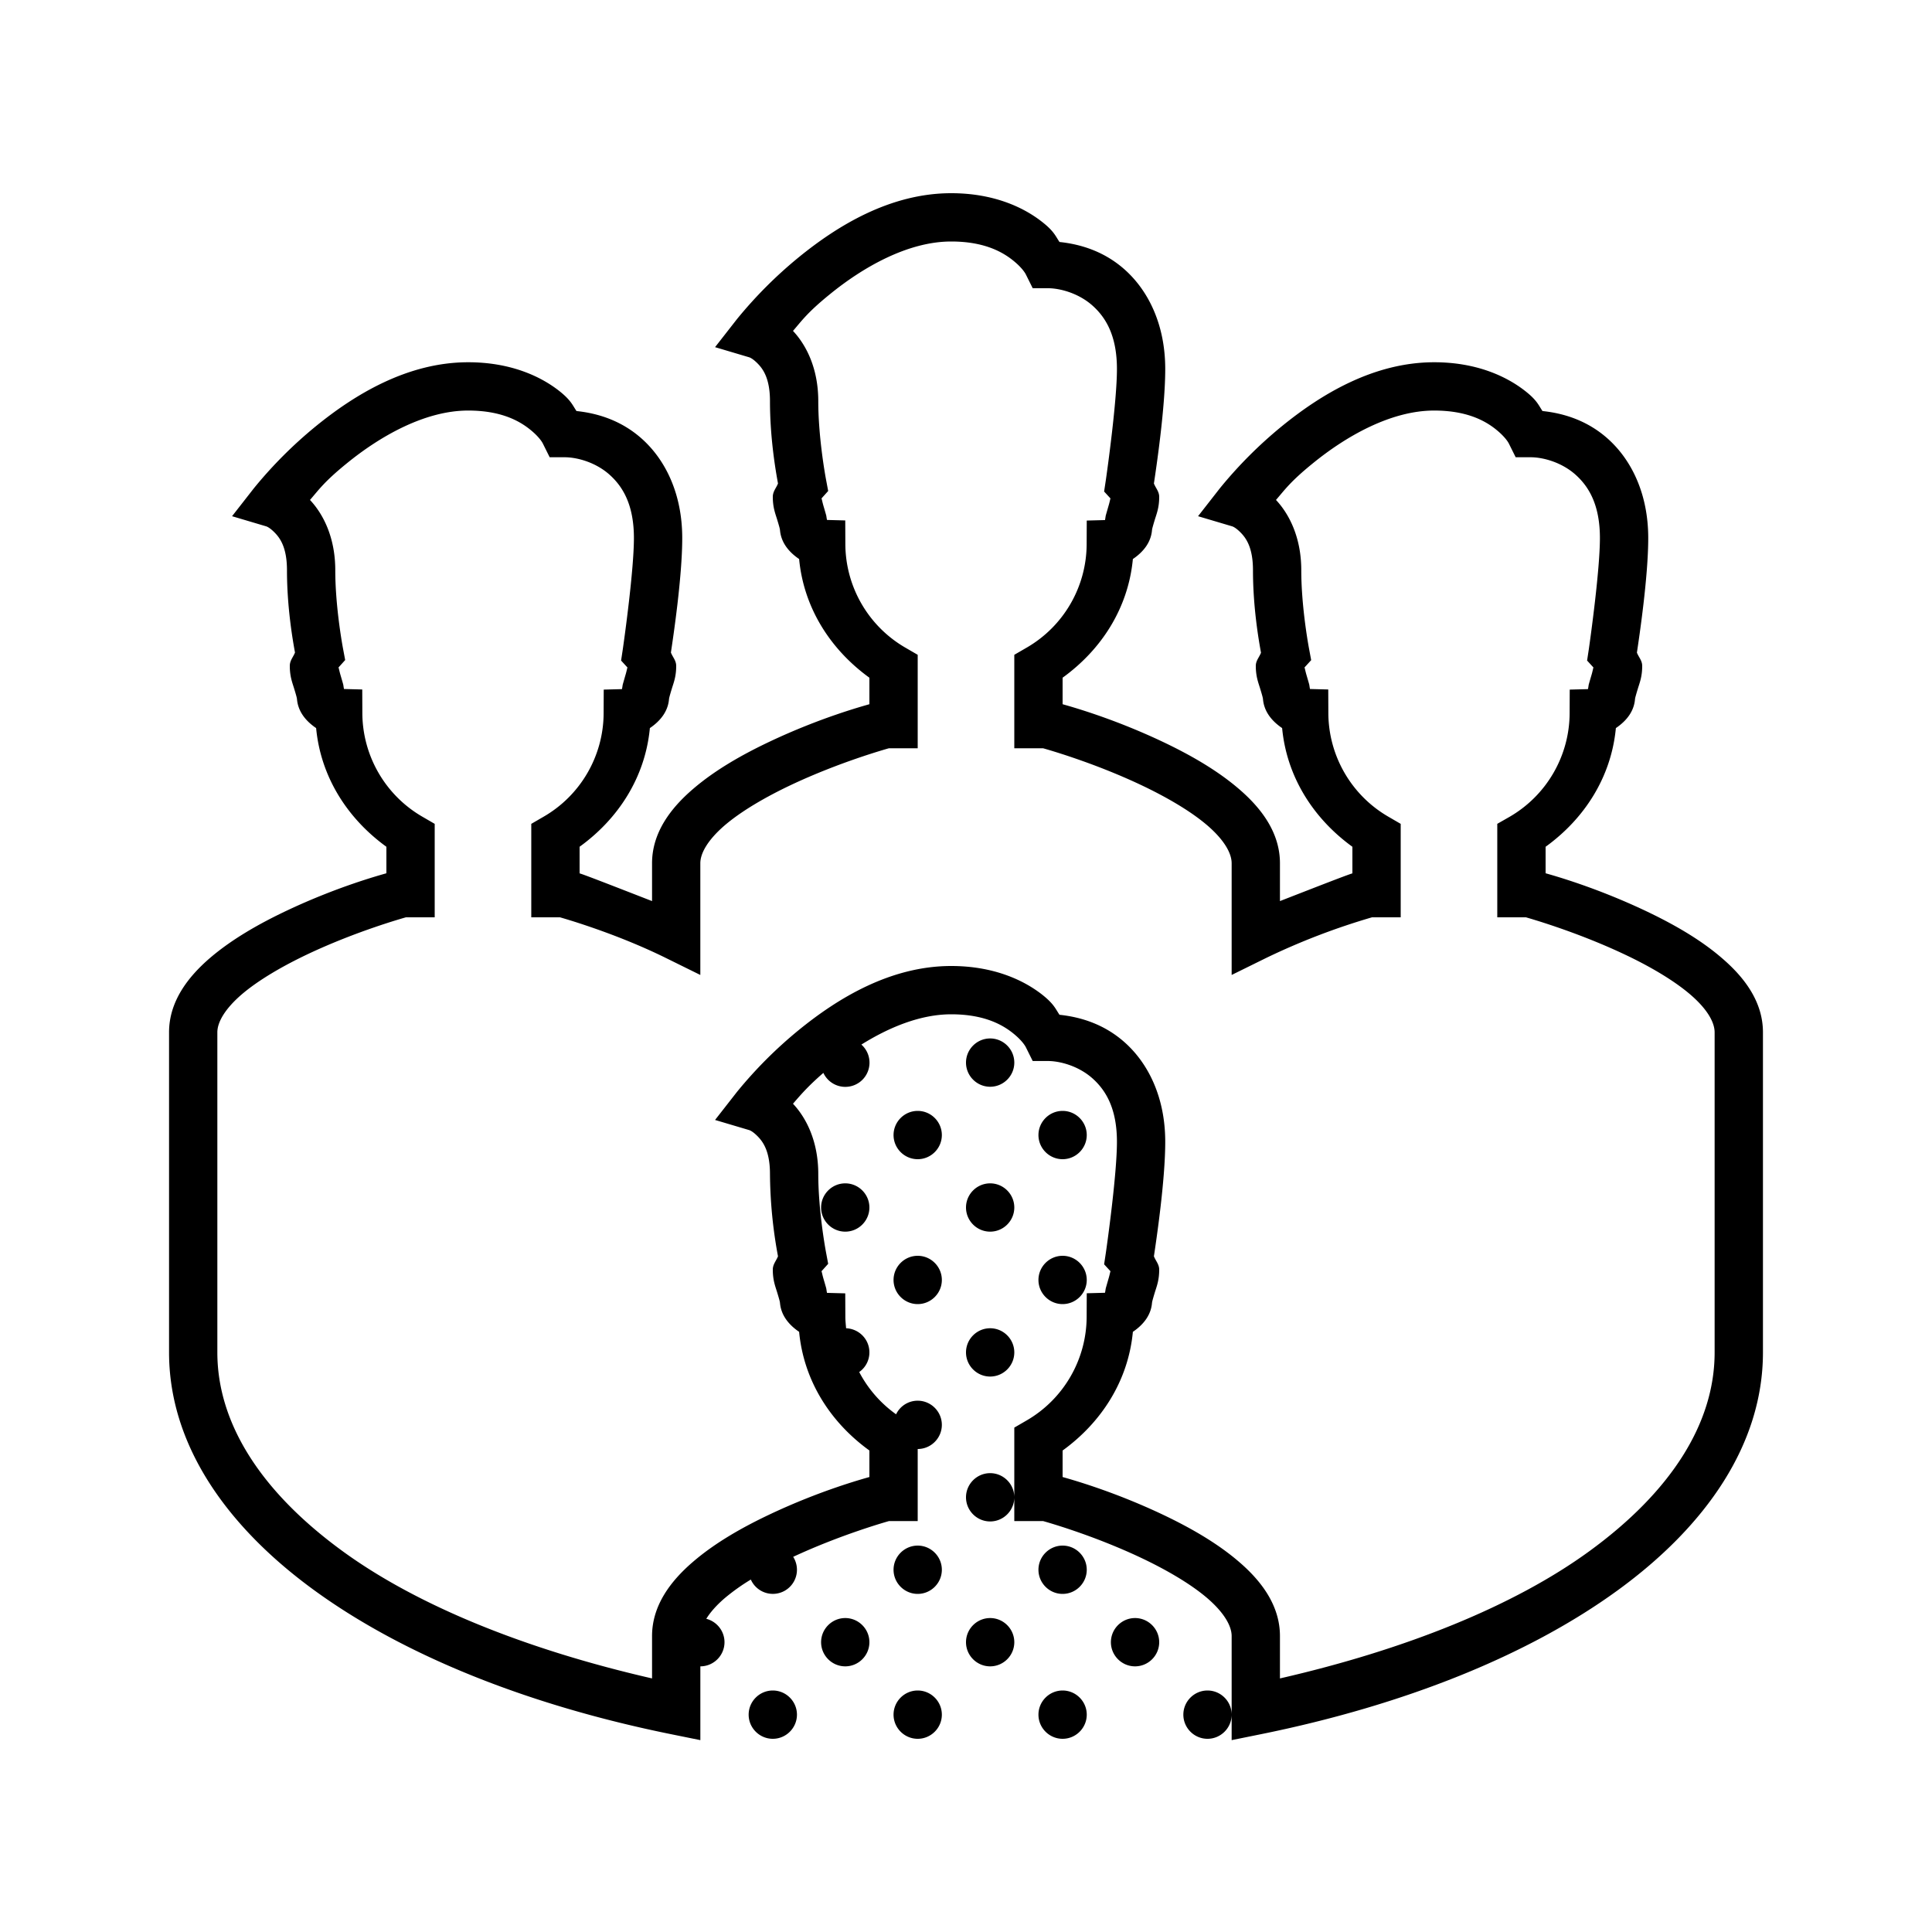
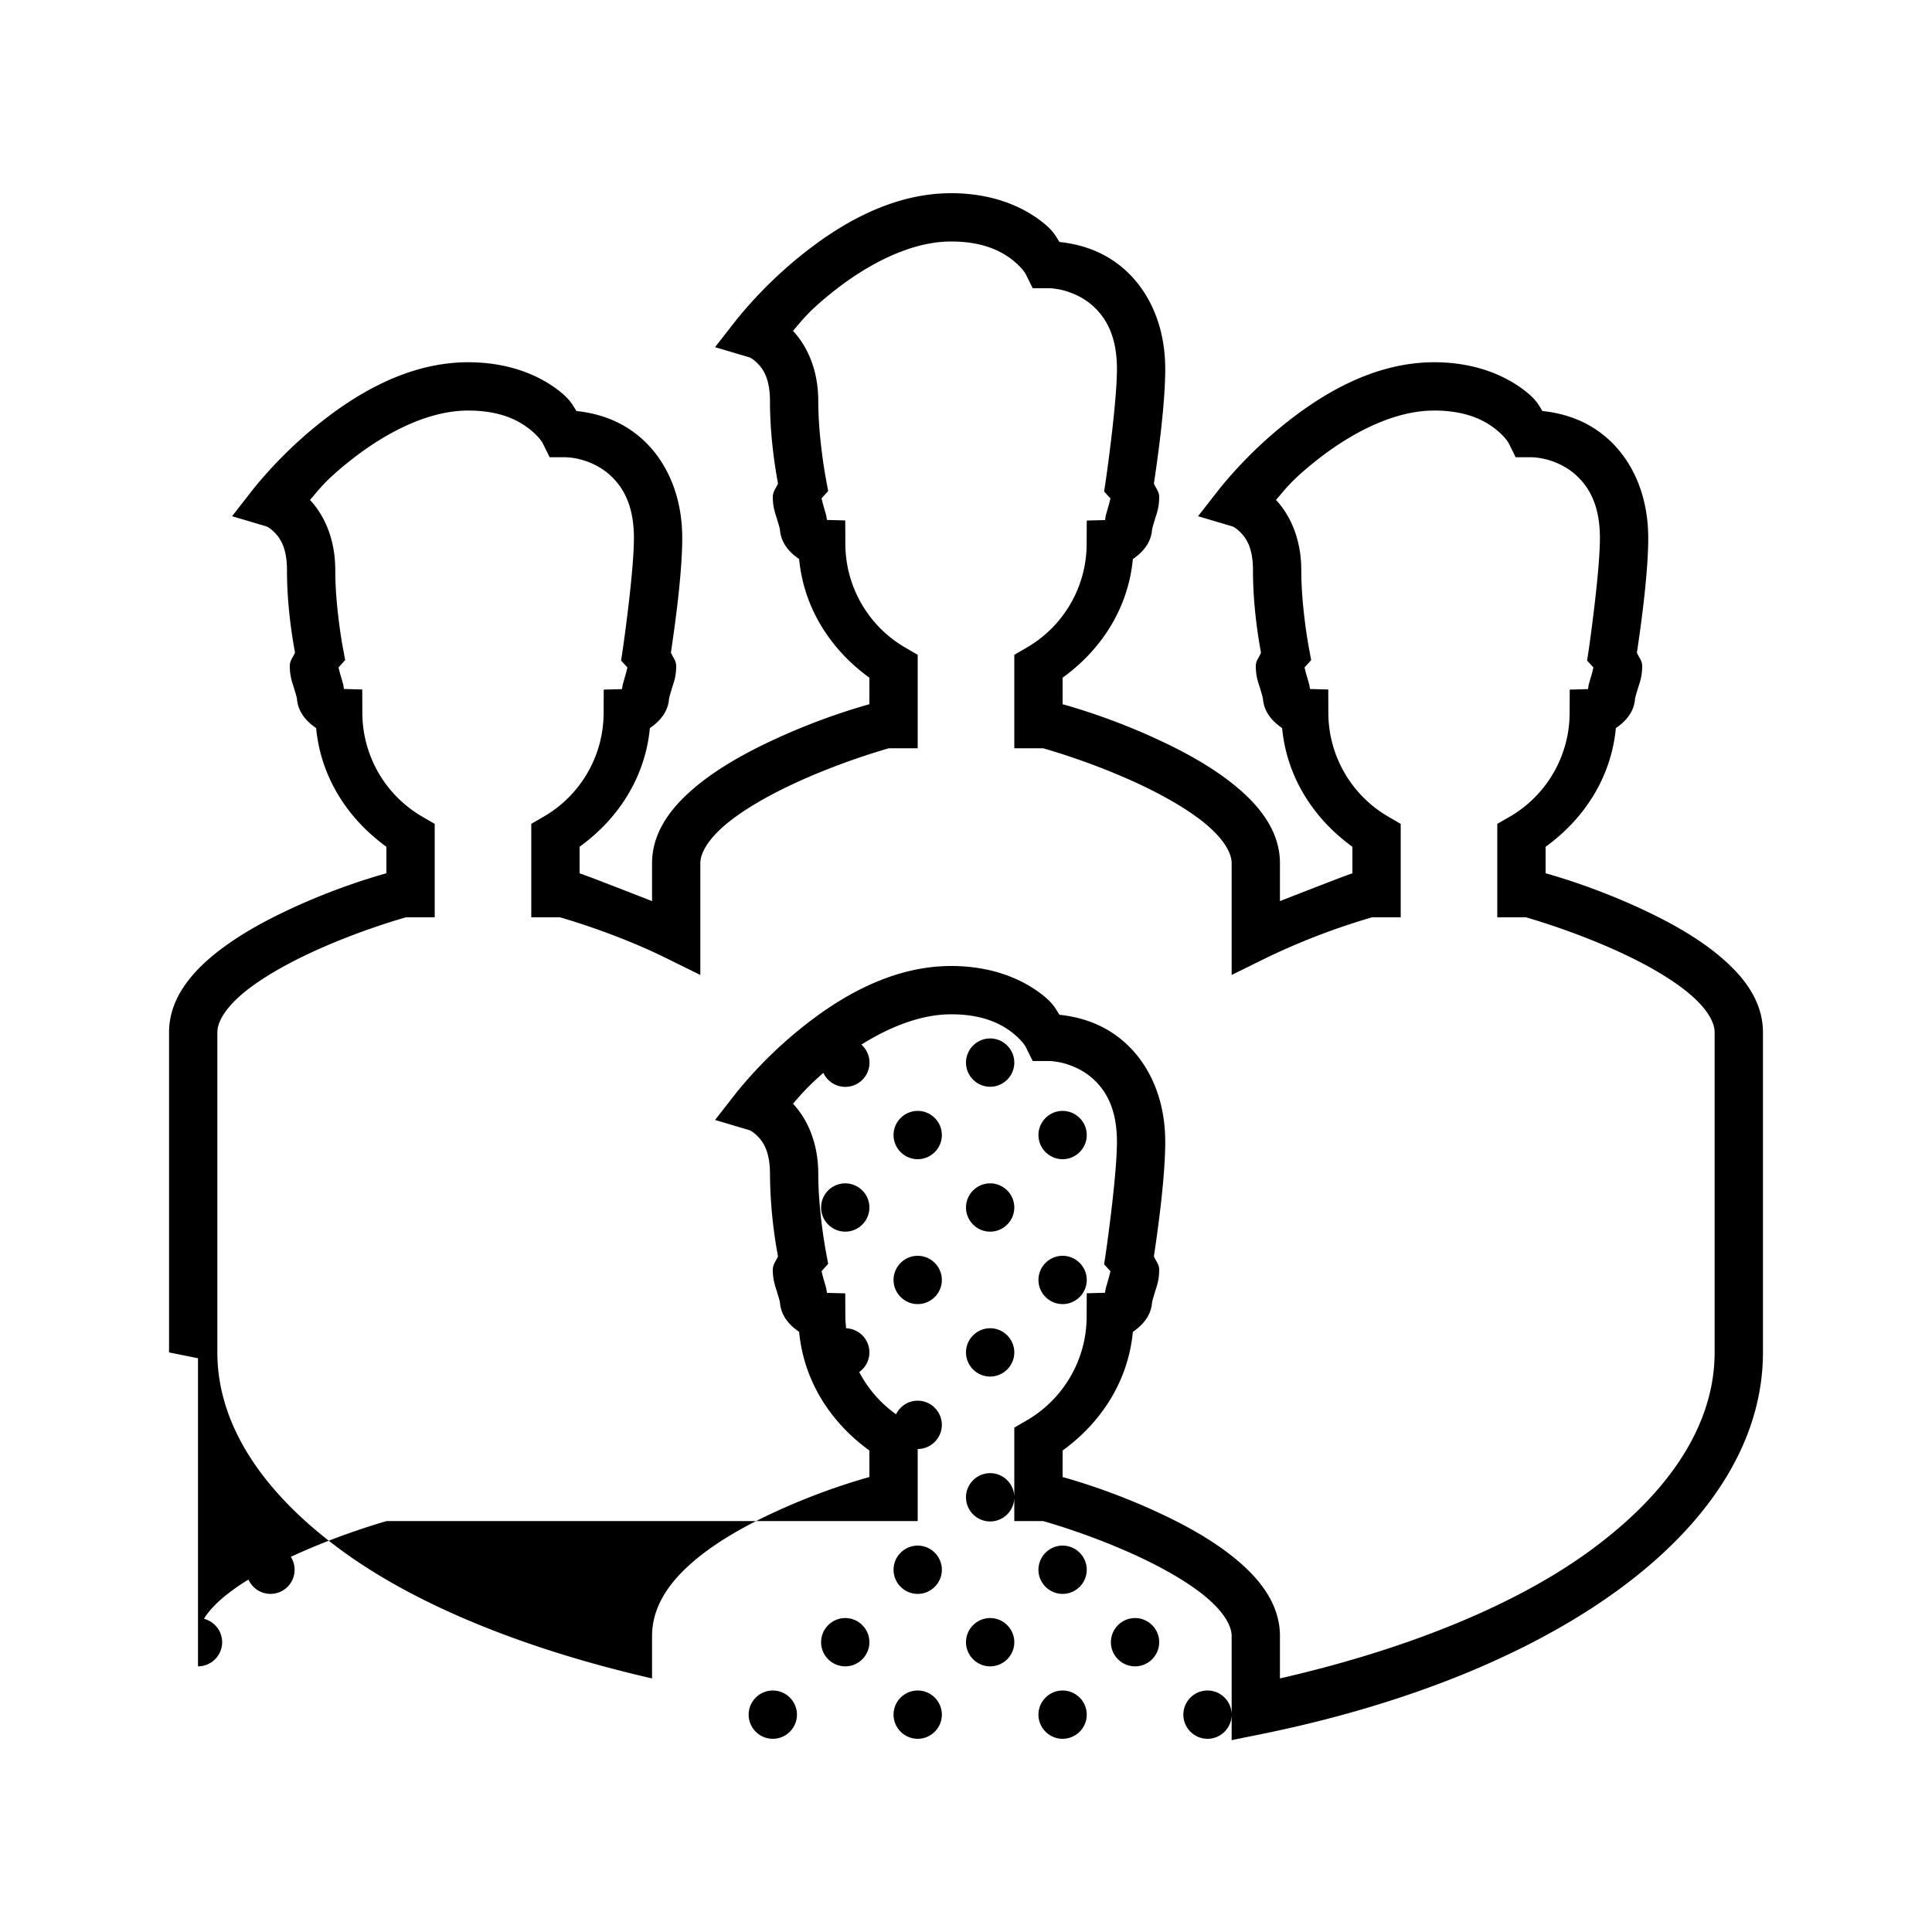
<svg xmlns="http://www.w3.org/2000/svg" viewBox="0 0 80 80">
-   <path d="M39.387 8c-2.535 0-4.723 1.36-6.297 2.64a17.983 17.983 0 0 0-2.578 2.579l-.903 1.156 1.407.418s.129.027.359.262c.23.234.508.629.508 1.558 0 1.547.242 2.914.332 3.407-.074.19-.215.328-.215.554 0 .453.11.703.188.965.039.129.074.246.093.324.02.078.012.168.012-.031 0 .582.348 1.012.797 1.316.195 2.055 1.324 3.766 2.91 4.915v1.097c-.324.094-2.04.563-4.11 1.54-1.124.53-2.269 1.175-3.19 1.968-.927.793-1.7 1.809-1.7 3.078v1.566c-1.363-.53-2.773-1.082-3-1.148v-1.102c1.59-1.148 2.715-2.859 2.91-4.914.45-.304.797-.734.797-1.316 0 .2-.008.11.012.031.02-.078.054-.195.093-.324.079-.262.188-.512.188-.965 0-.222-.145-.363-.219-.554.094-.63.469-3.122.469-4.739 0-1.86-.715-3.273-1.703-4.14-.832-.73-1.79-1.028-2.676-1.121-.172-.258-.234-.454-.73-.844C22.363 15.57 21.12 15 19.387 15c-2.535 0-4.723 1.36-6.297 2.64a17.983 17.983 0 0 0-2.578 2.579l-.903 1.156 1.407.418s.129.027.359.262c.23.234.508.629.508 1.558 0 1.547.242 2.914.332 3.407-.074.19-.215.328-.215.554 0 .453.11.703.188.965.039.129.074.246.093.324.02.078.012.168.012-.031 0 .582.348 1.012.797 1.316.195 2.055 1.324 3.766 2.91 4.915v1.097c-.324.094-2.04.563-4.11 1.54-1.124.53-2.269 1.175-3.195 1.968C7.773 40.461 7 41.477 7 42.746V56c0 3.77 2.32 7.164 6.016 9.852 3.695 2.687 8.812 4.75 14.785 5.96l1.199.243V69c.55 0 1-.45 1-1 0-.457-.313-.855-.754-.969.16-.261.41-.55.754-.847a8.603 8.603 0 0 1 1.09-.778.998.998 0 1 0 1.754-.941c1.98-.922 3.87-1.453 3.965-1.48H38V60c.55 0 1-.45 1-1s-.45-1-1-1a.99.99 0 0 0-.895.563 4.992 4.992 0 0 1-1.527-1.75A.991.991 0 0 0 36 56c0-.54-.426-.977-.965-1-.012-.156-.031-.313-.031-.473L35 53.555l-.754-.02c-.016-.05-.023-.144-.035-.195a23.49 23.49 0 0 0-.106-.367c-.058-.196-.078-.328-.09-.332l.278-.309-.09-.48c-.062-.332-.32-1.836-.32-3.239 0-1.36-.5-2.328-1.047-2.91.312-.36.602-.707 1.258-1.277a1.002 1.002 0 1 0 1.574-1.172C36.813 42.539 38.113 42 39.387 42c1.308 0 2.062.395 2.523.754.461.36.574.621.574.621l.278.559h.62c.52 0 1.278.21 1.845.71.566.5 1.023 1.262 1.023 2.637 0 1.313-.39 4.117-.46 4.602l-.071.469.265.289c-.011.004-.03.136-.09.332l-.105.367c-.012.05-.02.144-.035.191l-.754.02-.004.972a4.98 4.98 0 0 1-2.496 4.301l-.5.29v3.87h1.191c.098.028 2.047.57 4.063 1.524 1.031.488 2.047 1.074 2.746 1.676.695.601 1 1.148 1 1.562v4.309l1.2-.243c5.972-1.21 11.09-3.273 14.784-5.96C70.68 63.164 73 59.77 73 56V42.746c0-1.27-.773-2.281-1.7-3.074-.921-.797-2.066-1.438-3.19-1.969-2.07-.976-3.786-1.45-4.11-1.543v-1.097c1.59-1.149 2.715-2.86 2.91-4.915.45-.304.797-.73.797-1.316 0 .203-.008.11.012.031.02-.074.054-.195.094-.324.078-.262.187-.508.187-.965 0-.222-.145-.36-.219-.55.094-.63.469-3.126.469-4.743 0-1.86-.715-3.273-1.703-4.14-.832-.73-1.79-1.028-2.676-1.121-.172-.258-.234-.454-.73-.84-.778-.606-2.02-1.18-3.754-1.18-2.535 0-4.723 1.36-6.297 2.64a17.983 17.983 0 0 0-2.578 2.579l-.903 1.156 1.407.418s.129.027.359.262c.23.234.508.629.508 1.558 0 1.551.242 2.918.332 3.414-.07.188-.215.325-.215.547 0 .453.11.703.188.965.039.129.074.246.093.324.02.078.012.168.012-.031 0 .582.348 1.012.797 1.316.195 2.055 1.324 3.766 2.91 4.915v1.101c-.227.066-1.637.617-3 1.148v-1.566c0-1.27-.773-2.285-1.7-3.078-.921-.793-2.066-1.438-3.19-1.969-2.07-.976-3.786-1.445-4.11-1.539v-1.098c1.59-1.148 2.715-2.859 2.91-4.914.45-.304.797-.734.797-1.316 0 .2-.008.11.012.031.02-.078.054-.195.093-.324.079-.262.188-.512.188-.965 0-.222-.145-.363-.219-.554.094-.63.469-3.122.469-4.739 0-1.86-.715-3.273-1.703-4.14-.832-.73-1.79-1.028-2.676-1.121-.172-.258-.234-.454-.73-.84C42.363 8.57 41.12 8 39.387 8zM51 71c0-.55-.45-1-1-1s-1 .45-1 1 .45 1 1 1 1-.45 1-1zm-9-9c0-.55-.45-1-1-1s-1 .45-1 1 .45 1 1 1 1-.45 1-1zm-2.613-52c1.308 0 2.062.395 2.523.754.461.36.574.621.574.621l.278.559h.62c.52 0 1.278.21 1.845.71.566.5 1.023 1.262 1.023 2.637 0 1.313-.39 4.117-.46 4.602l-.071.469.265.289c-.011.004-.03.136-.09.332l-.105.367c-.012.05-.02.144-.035.195l-.754.02-.004.972a4.97 4.97 0 0 1-2.496 4.297l-.5.29v3.87h1.191c.098.028 2.047.57 4.063 1.524 1.031.488 2.047 1.074 2.746 1.676.695.601 1 1.148 1 1.562v4.625l1.441-.71a28.372 28.372 0 0 1 4.371-1.677H58v-3.87l-.5-.29a4.98 4.98 0 0 1-2.496-4.3L55 28.55l-.754-.02c-.016-.047-.023-.14-.035-.191a23.49 23.49 0 0 0-.106-.367c-.058-.196-.078-.328-.09-.332l.278-.305-.09-.484c-.062-.332-.32-1.836-.32-3.239 0-1.355-.5-2.328-1.047-2.91.36-.414.586-.754 1.52-1.512 1.385-1.13 3.241-2.19 5.029-2.19 1.31 0 2.063.395 2.524.754.461.363.574.621.574.621l.278.559h.62c.52 0 1.278.21 1.845.71.566.5 1.023 1.262 1.023 2.637 0 1.313-.39 4.121-.46 4.606l-.071.465.265.289c-.011 0-.03.14-.09.336-.035.117-.07.238-.105.363-.012.05-.02.148-.035.195l-.754.02-.004.972a4.981 4.981 0 0 1-2.496 4.301l-.5.285v3.871h1.188c.09.028 2.046.575 4.066 1.528 1.031.484 2.047 1.074 2.746 1.675.695.598 1 1.145 1 1.56V56c0 2.945-1.816 5.777-5.191 8.234C62.69 66.504 58.19 68.31 53 69.5v-1.754c0-1.27-.773-2.285-1.7-3.078-.921-.793-2.066-1.438-3.19-1.969-2.07-.976-3.786-1.445-4.11-1.539v-1.097c1.586-1.149 2.715-2.86 2.91-4.915.45-.304.797-.734.797-1.316 0 .2-.008.11.012.031.02-.078.054-.195.093-.324.079-.262.188-.512.188-.965 0-.222-.145-.363-.219-.554.094-.63.469-3.122.469-4.739 0-1.86-.715-3.273-1.703-4.14-.832-.73-1.79-1.028-2.676-1.121-.172-.258-.234-.454-.73-.844C42.363 40.57 41.12 40 39.387 40c-2.535 0-4.723 1.36-6.297 2.64a17.983 17.983 0 0 0-2.578 2.579l-.903 1.156 1.407.418s.129.027.359.262c.23.234.508.629.508 1.558a19.3 19.3 0 0 0 .332 3.407c-.074.19-.215.328-.215.554 0 .453.11.703.188.965.039.129.074.246.093.324.02.078.012.168.012-.031 0 .582.348 1.012.797 1.316.195 2.055 1.32 3.766 2.91 4.914v1.098c-.324.094-2.04.563-4.11 1.54-1.124.53-2.269 1.175-3.19 1.968-.927.793-1.7 1.809-1.7 3.078V69.5c-5.191-1.191-9.691-2.996-12.809-5.266C10.816 61.777 9 58.945 9 56V42.746c0-.414.305-.96 1-1.562.7-.602 1.715-1.188 2.746-1.676 2.016-.953 3.965-1.496 4.063-1.524H18v-3.87l-.5-.29a4.98 4.98 0 0 1-2.496-4.3L15 28.55l-.754-.02c-.016-.047-.023-.14-.035-.191a23.49 23.49 0 0 0-.106-.367c-.058-.196-.078-.328-.09-.332l.278-.309-.09-.48c-.062-.332-.32-1.836-.32-3.239 0-1.36-.5-2.328-1.047-2.91.36-.414.586-.754 1.52-1.512 1.385-1.13 3.241-2.19 5.029-2.19 1.31 0 2.063.395 2.524.754.461.36.574.621.574.621l.278.559h.62c.52 0 1.278.21 1.845.71.566.5 1.023 1.262 1.023 2.637 0 1.313-.39 4.117-.46 4.602l-.071.469.265.289c-.011.004-.03.136-.09.332l-.105.367c-.012.05-.02.144-.035.195l-.754.02-.004.972a4.97 4.97 0 0 1-2.496 4.297l-.5.29v3.87h1.188c.097.028 2.261.637 4.37 1.676l1.442.711v-4.625c0-.414.305-.96 1-1.562.7-.602 1.715-1.188 2.746-1.676 2.016-.953 3.965-1.496 4.063-1.524H38v-3.87l-.5-.29a4.98 4.98 0 0 1-2.496-4.3L35 21.55l-.754-.02c-.016-.047-.023-.14-.035-.191a23.49 23.49 0 0 0-.106-.367c-.058-.196-.078-.328-.09-.332l.278-.309-.09-.48c-.062-.332-.32-1.836-.32-3.239 0-1.36-.5-2.328-1.047-2.91.36-.414.586-.754 1.52-1.512 1.385-1.13 3.241-2.19 5.029-2.19zM41 43c-.55 0-1 .45-1 1s.45 1 1 1 1-.45 1-1-.45-1-1-1zm-3 3c-.55 0-1 .45-1 1s.45 1 1 1 1-.45 1-1-.45-1-1-1zm6 0c-.55 0-1 .45-1 1s.45 1 1 1 1-.45 1-1-.45-1-1-1zm-9 3c-.55 0-1 .45-1 1s.45 1 1 1 1-.45 1-1-.45-1-1-1zm6 0c-.55 0-1 .45-1 1s.45 1 1 1 1-.45 1-1-.45-1-1-1zm-3 3c-.55 0-1 .45-1 1s.45 1 1 1 1-.45 1-1-.45-1-1-1zm6 0c-.55 0-1 .45-1 1s.45 1 1 1 1-.45 1-1-.45-1-1-1zm-3 3c-.55 0-1 .45-1 1s.45 1 1 1 1-.45 1-1-.45-1-1-1zm-3 9c-.55 0-1 .45-1 1s.45 1 1 1 1-.45 1-1-.45-1-1-1zm6 0c-.55 0-1 .45-1 1s.45 1 1 1 1-.45 1-1-.45-1-1-1zm-9 3c-.55 0-1 .45-1 1s.45 1 1 1 1-.45 1-1-.45-1-1-1zm6 0c-.55 0-1 .45-1 1s.45 1 1 1 1-.45 1-1-.45-1-1-1zm6 0c-.55 0-1 .45-1 1s.45 1 1 1 1-.45 1-1-.45-1-1-1zm-15 3c-.55 0-1 .45-1 1s.45 1 1 1 1-.45 1-1-.45-1-1-1zm6 0c-.55 0-1 .45-1 1s.45 1 1 1 1-.45 1-1-.45-1-1-1zm6 0c-.55 0-1 .45-1 1s.45 1 1 1 1-.45 1-1-.45-1-1-1z" />
+   <path d="M39.387 8c-2.535 0-4.723 1.36-6.297 2.64a17.983 17.983 0 0 0-2.578 2.579l-.903 1.156 1.407.418s.129.027.359.262c.23.234.508.629.508 1.558 0 1.547.242 2.914.332 3.407-.074.19-.215.328-.215.554 0 .453.11.703.188.965.039.129.074.246.093.324.02.078.012.168.012-.031 0 .582.348 1.012.797 1.316.195 2.055 1.324 3.766 2.91 4.915v1.097c-.324.094-2.04.563-4.11 1.54-1.124.53-2.269 1.175-3.19 1.968-.927.793-1.7 1.809-1.7 3.078v1.566c-1.363-.53-2.773-1.082-3-1.148v-1.102c1.59-1.148 2.715-2.859 2.91-4.914.45-.304.797-.734.797-1.316 0 .2-.008.11.012.031.02-.078.054-.195.093-.324.079-.262.188-.512.188-.965 0-.222-.145-.363-.219-.554.094-.63.469-3.122.469-4.739 0-1.86-.715-3.273-1.703-4.14-.832-.73-1.79-1.028-2.676-1.121-.172-.258-.234-.454-.73-.844C22.363 15.57 21.12 15 19.387 15c-2.535 0-4.723 1.36-6.297 2.64a17.983 17.983 0 0 0-2.578 2.579l-.903 1.156 1.407.418s.129.027.359.262c.23.234.508.629.508 1.558 0 1.547.242 2.914.332 3.407-.074.19-.215.328-.215.554 0 .453.11.703.188.965.039.129.074.246.093.324.02.078.012.168.012-.031 0 .582.348 1.012.797 1.316.195 2.055 1.324 3.766 2.91 4.915v1.097c-.324.094-2.04.563-4.11 1.54-1.124.53-2.269 1.175-3.195 1.968C7.773 40.461 7 41.477 7 42.746V56l1.199.243V69c.55 0 1-.45 1-1 0-.457-.313-.855-.754-.969.16-.261.41-.55.754-.847a8.603 8.603 0 0 1 1.09-.778.998.998 0 1 0 1.754-.941c1.98-.922 3.87-1.453 3.965-1.48H38V60c.55 0 1-.45 1-1s-.45-1-1-1a.99.99 0 0 0-.895.563 4.992 4.992 0 0 1-1.527-1.75A.991.991 0 0 0 36 56c0-.54-.426-.977-.965-1-.012-.156-.031-.313-.031-.473L35 53.555l-.754-.02c-.016-.05-.023-.144-.035-.195a23.49 23.49 0 0 0-.106-.367c-.058-.196-.078-.328-.09-.332l.278-.309-.09-.48c-.062-.332-.32-1.836-.32-3.239 0-1.36-.5-2.328-1.047-2.91.312-.36.602-.707 1.258-1.277a1.002 1.002 0 1 0 1.574-1.172C36.813 42.539 38.113 42 39.387 42c1.308 0 2.062.395 2.523.754.461.36.574.621.574.621l.278.559h.62c.52 0 1.278.21 1.845.71.566.5 1.023 1.262 1.023 2.637 0 1.313-.39 4.117-.46 4.602l-.071.469.265.289c-.011.004-.03.136-.09.332l-.105.367c-.012.05-.02.144-.035.191l-.754.02-.004.972a4.98 4.98 0 0 1-2.496 4.301l-.5.29v3.87h1.191c.098.028 2.047.57 4.063 1.524 1.031.488 2.047 1.074 2.746 1.676.695.601 1 1.148 1 1.562v4.309l1.2-.243c5.972-1.21 11.09-3.273 14.784-5.96C70.68 63.164 73 59.77 73 56V42.746c0-1.27-.773-2.281-1.7-3.074-.921-.797-2.066-1.438-3.19-1.969-2.07-.976-3.786-1.45-4.11-1.543v-1.097c1.59-1.149 2.715-2.86 2.91-4.915.45-.304.797-.73.797-1.316 0 .203-.008.11.012.031.02-.074.054-.195.094-.324.078-.262.187-.508.187-.965 0-.222-.145-.36-.219-.55.094-.63.469-3.126.469-4.743 0-1.86-.715-3.273-1.703-4.14-.832-.73-1.79-1.028-2.676-1.121-.172-.258-.234-.454-.73-.84-.778-.606-2.02-1.18-3.754-1.18-2.535 0-4.723 1.36-6.297 2.64a17.983 17.983 0 0 0-2.578 2.579l-.903 1.156 1.407.418s.129.027.359.262c.23.234.508.629.508 1.558 0 1.551.242 2.918.332 3.414-.07.188-.215.325-.215.547 0 .453.11.703.188.965.039.129.074.246.093.324.02.078.012.168.012-.031 0 .582.348 1.012.797 1.316.195 2.055 1.324 3.766 2.91 4.915v1.101c-.227.066-1.637.617-3 1.148v-1.566c0-1.27-.773-2.285-1.7-3.078-.921-.793-2.066-1.438-3.19-1.969-2.07-.976-3.786-1.445-4.11-1.539v-1.098c1.59-1.148 2.715-2.859 2.91-4.914.45-.304.797-.734.797-1.316 0 .2-.008.11.012.031.02-.078.054-.195.093-.324.079-.262.188-.512.188-.965 0-.222-.145-.363-.219-.554.094-.63.469-3.122.469-4.739 0-1.86-.715-3.273-1.703-4.14-.832-.73-1.79-1.028-2.676-1.121-.172-.258-.234-.454-.73-.84C42.363 8.57 41.12 8 39.387 8zM51 71c0-.55-.45-1-1-1s-1 .45-1 1 .45 1 1 1 1-.45 1-1zm-9-9c0-.55-.45-1-1-1s-1 .45-1 1 .45 1 1 1 1-.45 1-1zm-2.613-52c1.308 0 2.062.395 2.523.754.461.36.574.621.574.621l.278.559h.62c.52 0 1.278.21 1.845.71.566.5 1.023 1.262 1.023 2.637 0 1.313-.39 4.117-.46 4.602l-.071.469.265.289c-.011.004-.03.136-.09.332l-.105.367c-.012.05-.02.144-.035.195l-.754.02-.004.972a4.97 4.97 0 0 1-2.496 4.297l-.5.29v3.87h1.191c.098.028 2.047.57 4.063 1.524 1.031.488 2.047 1.074 2.746 1.676.695.601 1 1.148 1 1.562v4.625l1.441-.71a28.372 28.372 0 0 1 4.371-1.677H58v-3.87l-.5-.29a4.98 4.98 0 0 1-2.496-4.3L55 28.55l-.754-.02c-.016-.047-.023-.14-.035-.191a23.49 23.49 0 0 0-.106-.367c-.058-.196-.078-.328-.09-.332l.278-.305-.09-.484c-.062-.332-.32-1.836-.32-3.239 0-1.355-.5-2.328-1.047-2.91.36-.414.586-.754 1.52-1.512 1.385-1.13 3.241-2.19 5.029-2.19 1.31 0 2.063.395 2.524.754.461.363.574.621.574.621l.278.559h.62c.52 0 1.278.21 1.845.71.566.5 1.023 1.262 1.023 2.637 0 1.313-.39 4.121-.46 4.606l-.071.465.265.289c-.011 0-.03.14-.09.336-.035.117-.07.238-.105.363-.012.05-.02.148-.035.195l-.754.02-.004.972a4.981 4.981 0 0 1-2.496 4.301l-.5.285v3.871h1.188c.09.028 2.046.575 4.066 1.528 1.031.484 2.047 1.074 2.746 1.675.695.598 1 1.145 1 1.56V56c0 2.945-1.816 5.777-5.191 8.234C62.69 66.504 58.19 68.31 53 69.5v-1.754c0-1.27-.773-2.285-1.7-3.078-.921-.793-2.066-1.438-3.19-1.969-2.07-.976-3.786-1.445-4.11-1.539v-1.097c1.586-1.149 2.715-2.86 2.91-4.915.45-.304.797-.734.797-1.316 0 .2-.008.11.012.031.02-.078.054-.195.093-.324.079-.262.188-.512.188-.965 0-.222-.145-.363-.219-.554.094-.63.469-3.122.469-4.739 0-1.86-.715-3.273-1.703-4.14-.832-.73-1.79-1.028-2.676-1.121-.172-.258-.234-.454-.73-.844C42.363 40.57 41.12 40 39.387 40c-2.535 0-4.723 1.36-6.297 2.64a17.983 17.983 0 0 0-2.578 2.579l-.903 1.156 1.407.418s.129.027.359.262c.23.234.508.629.508 1.558a19.3 19.3 0 0 0 .332 3.407c-.074.19-.215.328-.215.554 0 .453.11.703.188.965.039.129.074.246.093.324.02.078.012.168.012-.031 0 .582.348 1.012.797 1.316.195 2.055 1.32 3.766 2.91 4.914v1.098c-.324.094-2.04.563-4.11 1.54-1.124.53-2.269 1.175-3.19 1.968-.927.793-1.7 1.809-1.7 3.078V69.5c-5.191-1.191-9.691-2.996-12.809-5.266C10.816 61.777 9 58.945 9 56V42.746c0-.414.305-.96 1-1.562.7-.602 1.715-1.188 2.746-1.676 2.016-.953 3.965-1.496 4.063-1.524H18v-3.87l-.5-.29a4.98 4.98 0 0 1-2.496-4.3L15 28.55l-.754-.02c-.016-.047-.023-.14-.035-.191a23.49 23.49 0 0 0-.106-.367c-.058-.196-.078-.328-.09-.332l.278-.309-.09-.48c-.062-.332-.32-1.836-.32-3.239 0-1.36-.5-2.328-1.047-2.91.36-.414.586-.754 1.52-1.512 1.385-1.13 3.241-2.19 5.029-2.19 1.31 0 2.063.395 2.524.754.461.36.574.621.574.621l.278.559h.62c.52 0 1.278.21 1.845.71.566.5 1.023 1.262 1.023 2.637 0 1.313-.39 4.117-.46 4.602l-.071.469.265.289c-.011.004-.03.136-.09.332l-.105.367c-.012.05-.02.144-.035.195l-.754.02-.004.972a4.97 4.97 0 0 1-2.496 4.297l-.5.29v3.87h1.188c.097.028 2.261.637 4.37 1.676l1.442.711v-4.625c0-.414.305-.96 1-1.562.7-.602 1.715-1.188 2.746-1.676 2.016-.953 3.965-1.496 4.063-1.524H38v-3.87l-.5-.29a4.98 4.98 0 0 1-2.496-4.3L35 21.55l-.754-.02c-.016-.047-.023-.14-.035-.191a23.49 23.49 0 0 0-.106-.367c-.058-.196-.078-.328-.09-.332l.278-.309-.09-.48c-.062-.332-.32-1.836-.32-3.239 0-1.36-.5-2.328-1.047-2.91.36-.414.586-.754 1.52-1.512 1.385-1.13 3.241-2.19 5.029-2.19zM41 43c-.55 0-1 .45-1 1s.45 1 1 1 1-.45 1-1-.45-1-1-1zm-3 3c-.55 0-1 .45-1 1s.45 1 1 1 1-.45 1-1-.45-1-1-1zm6 0c-.55 0-1 .45-1 1s.45 1 1 1 1-.45 1-1-.45-1-1-1zm-9 3c-.55 0-1 .45-1 1s.45 1 1 1 1-.45 1-1-.45-1-1-1zm6 0c-.55 0-1 .45-1 1s.45 1 1 1 1-.45 1-1-.45-1-1-1zm-3 3c-.55 0-1 .45-1 1s.45 1 1 1 1-.45 1-1-.45-1-1-1zm6 0c-.55 0-1 .45-1 1s.45 1 1 1 1-.45 1-1-.45-1-1-1zm-3 3c-.55 0-1 .45-1 1s.45 1 1 1 1-.45 1-1-.45-1-1-1zm-3 9c-.55 0-1 .45-1 1s.45 1 1 1 1-.45 1-1-.45-1-1-1zm6 0c-.55 0-1 .45-1 1s.45 1 1 1 1-.45 1-1-.45-1-1-1zm-9 3c-.55 0-1 .45-1 1s.45 1 1 1 1-.45 1-1-.45-1-1-1zm6 0c-.55 0-1 .45-1 1s.45 1 1 1 1-.45 1-1-.45-1-1-1zm6 0c-.55 0-1 .45-1 1s.45 1 1 1 1-.45 1-1-.45-1-1-1zm-15 3c-.55 0-1 .45-1 1s.45 1 1 1 1-.45 1-1-.45-1-1-1zm6 0c-.55 0-1 .45-1 1s.45 1 1 1 1-.45 1-1-.45-1-1-1zm6 0c-.55 0-1 .45-1 1s.45 1 1 1 1-.45 1-1-.45-1-1-1z" />
</svg>